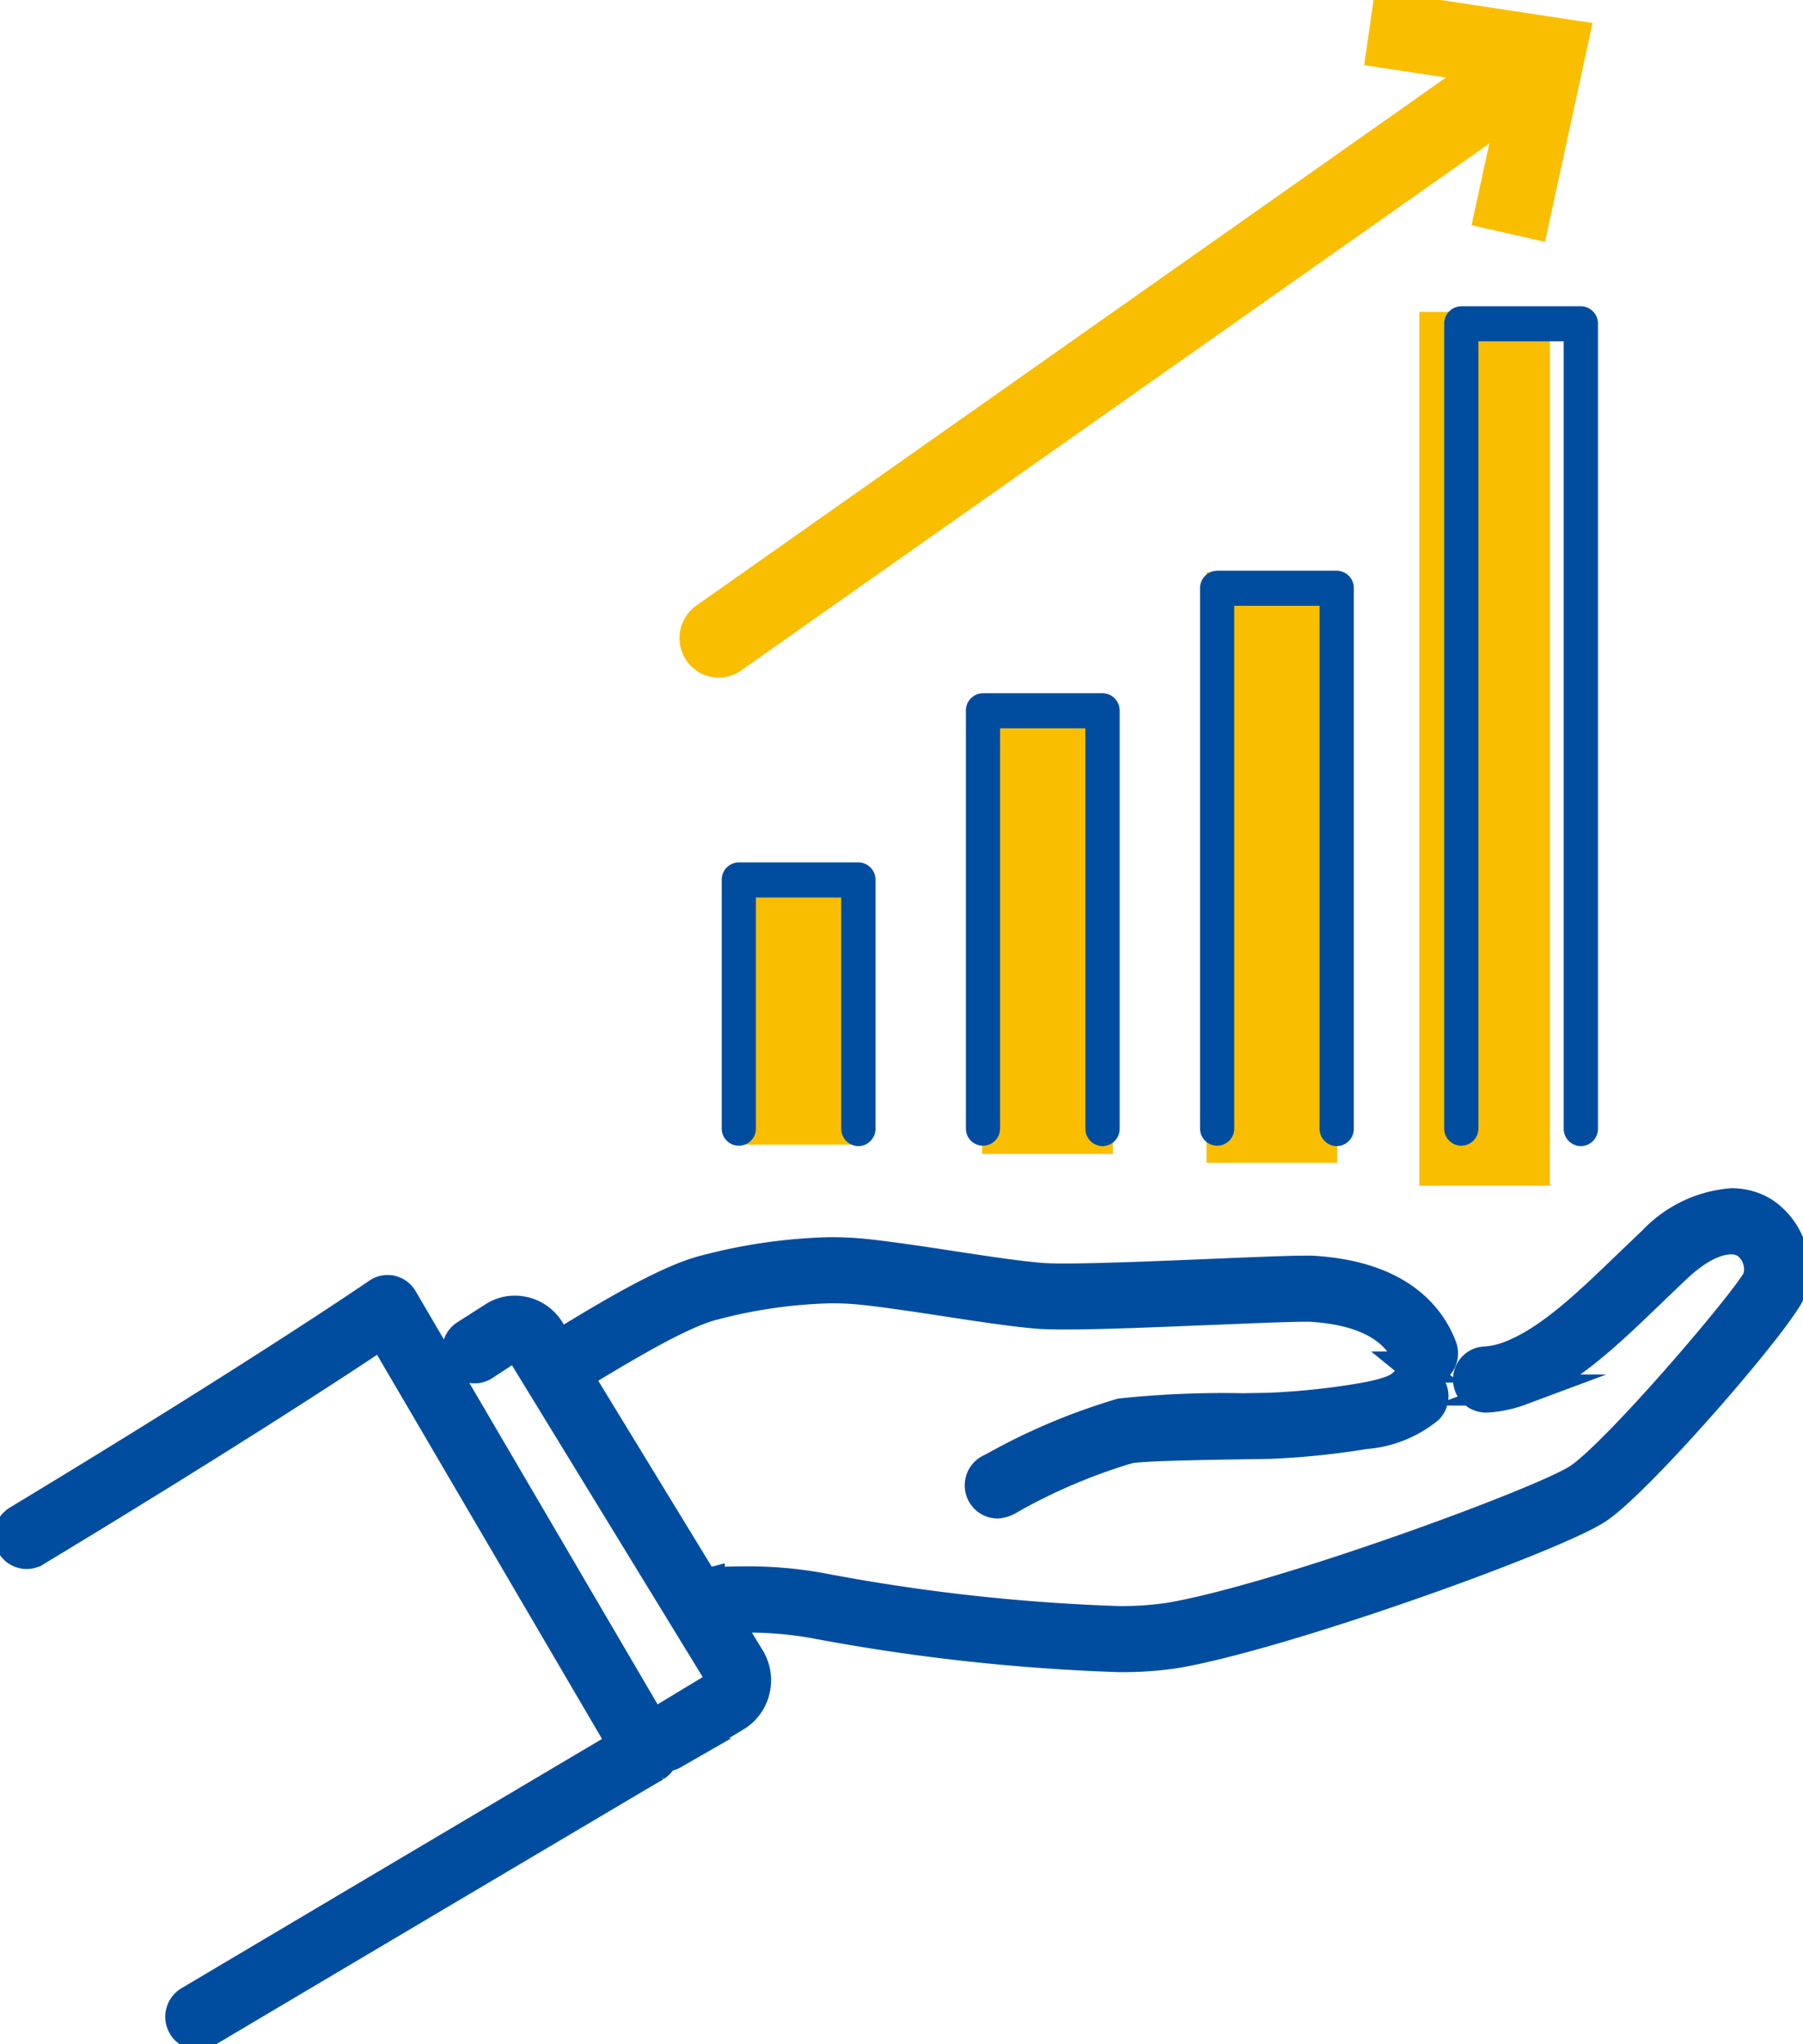
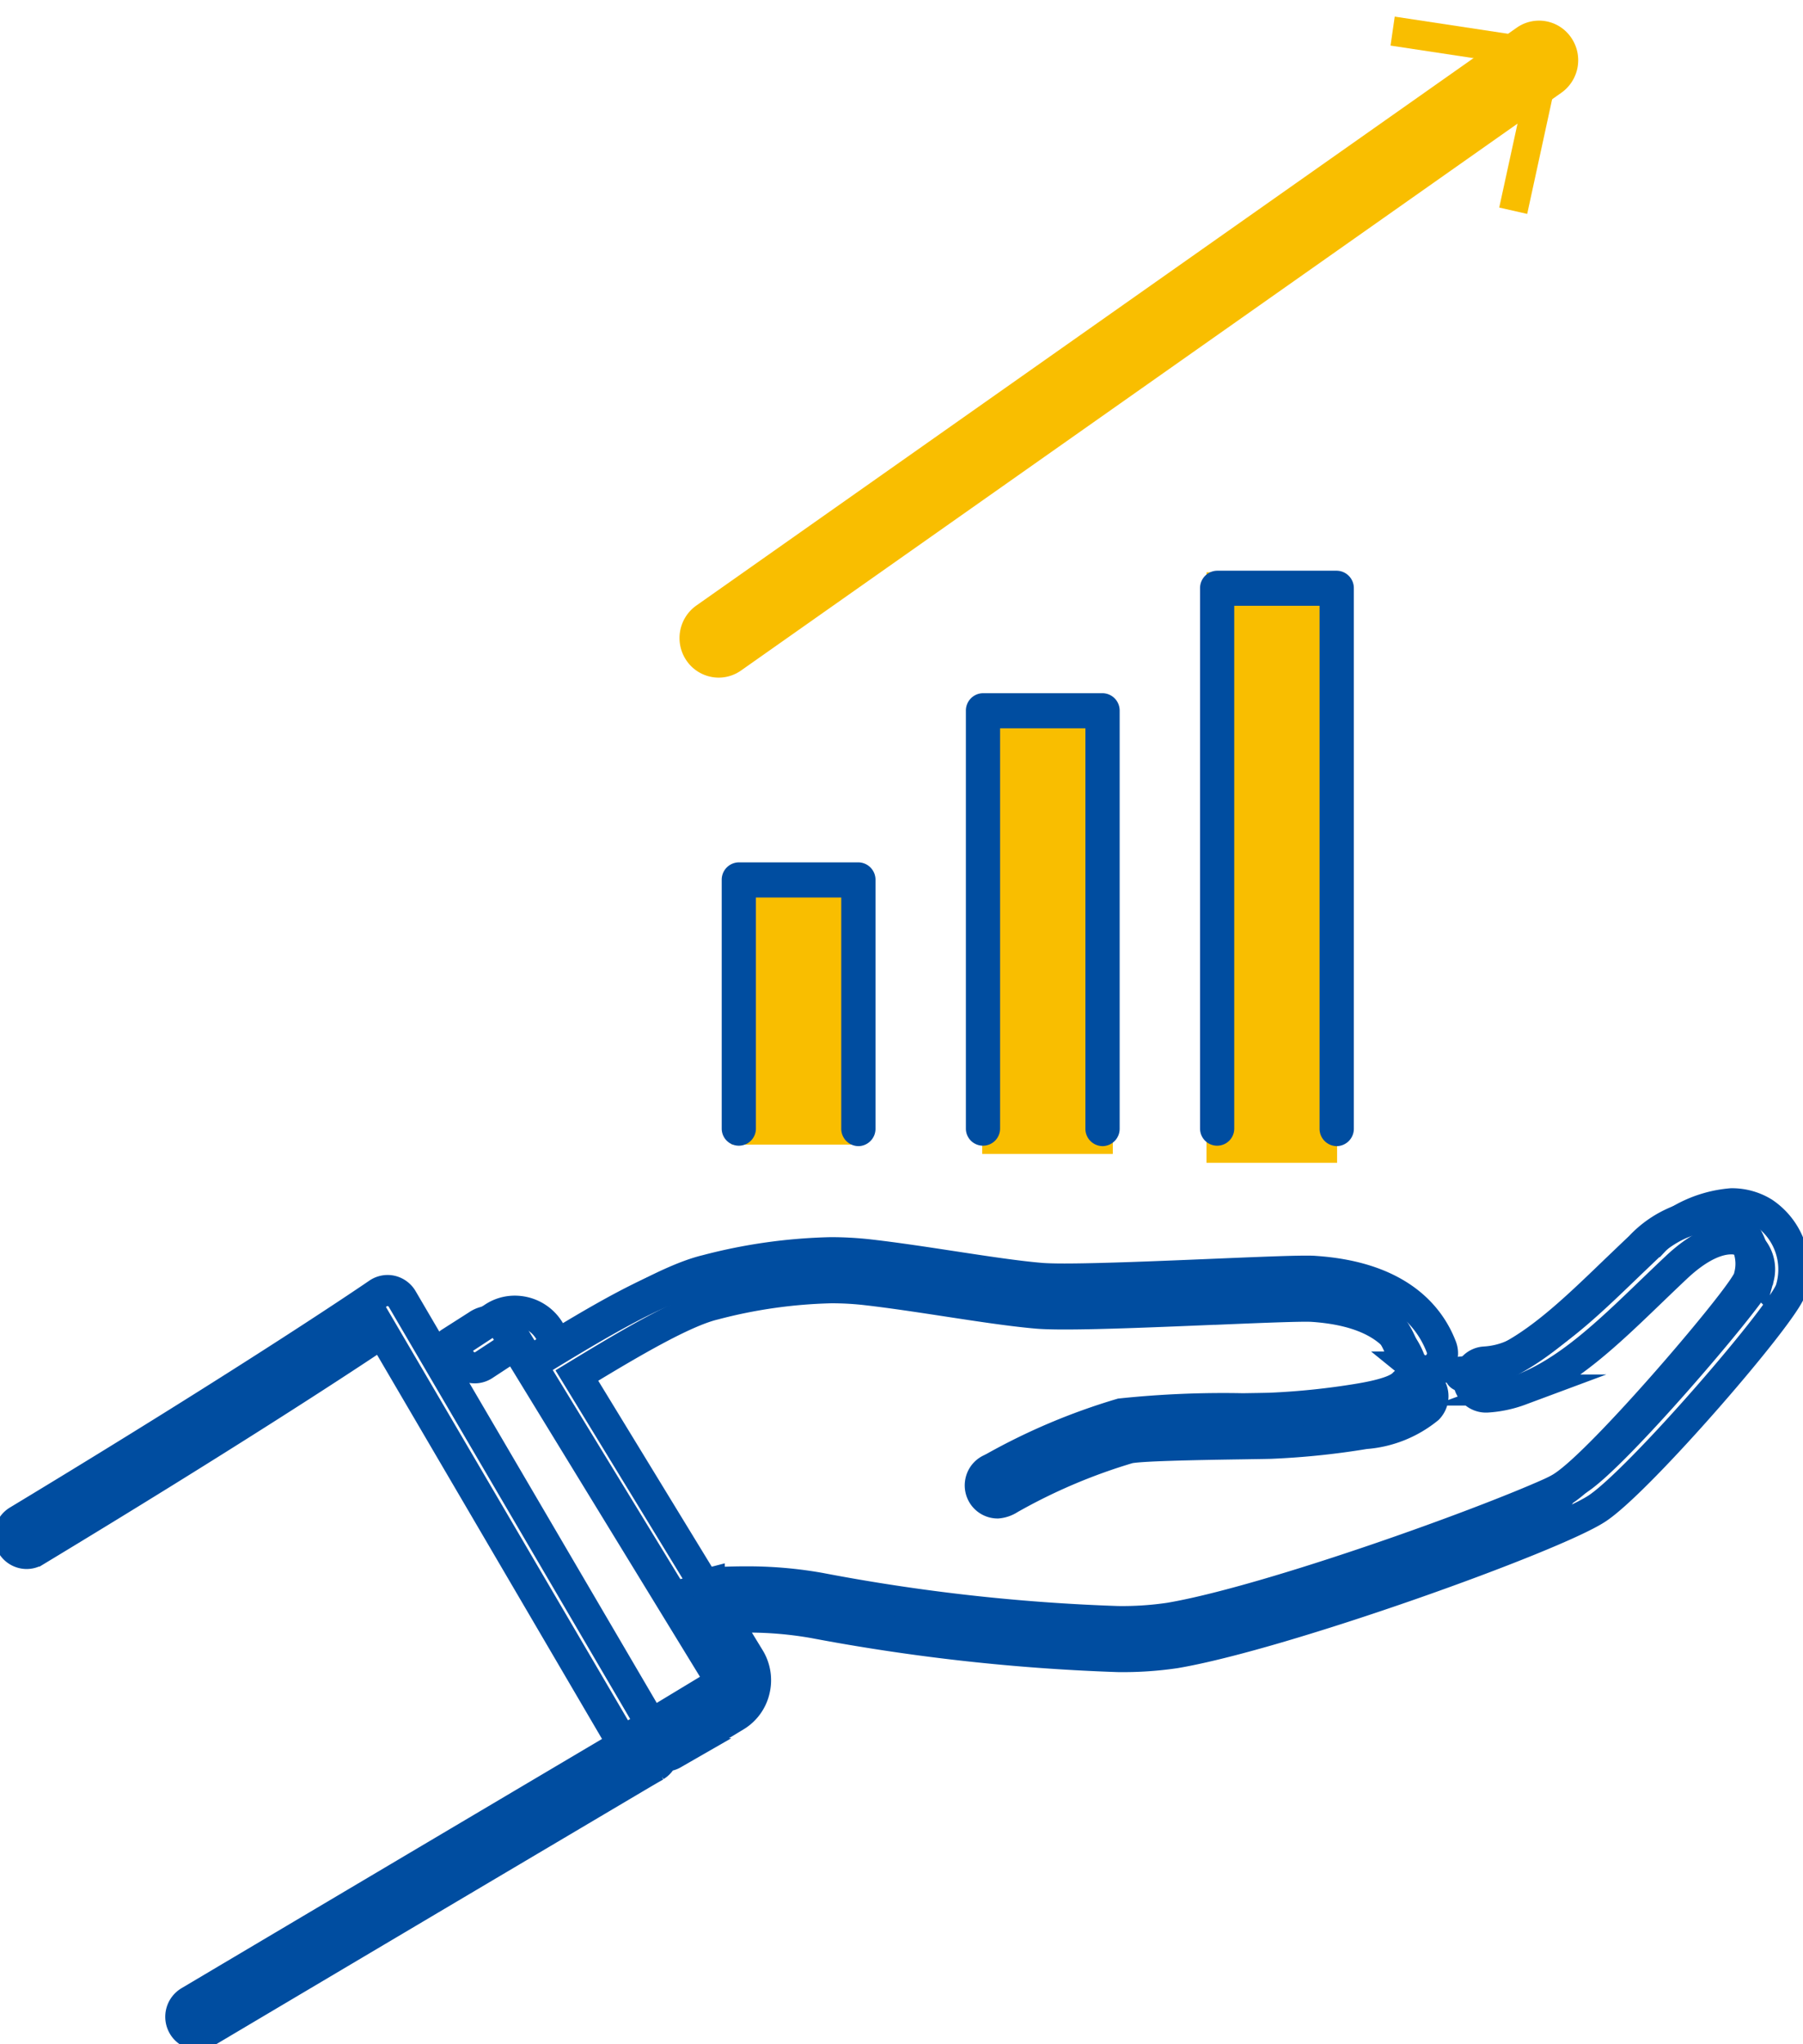
<svg xmlns="http://www.w3.org/2000/svg" width="116" height="131.5" viewBox="0 0 116 131.5">
  <defs>
    <style>.a,.d,.f{fill:none;}.b{fill:#f9be00;}.c{clip-path:url(#a);}.d{stroke:#f9be00;stroke-width:3px;}.d,.f{stroke-miterlimit:10;}.e{fill:#004da0;}.f{stroke:#004da0;stroke-width:2px;}</style>
    <clipPath id="a">
      <rect class="a" width="116" height="131.5" />
    </clipPath>
  </defs>
  <g transform="translate(-903 -3919)">
    <rect class="b" width="8.403" height="16.924" transform="translate(950.075 3975.713)" />
    <rect class="b" width="8.403" height="28.641" transform="translate(966.191 3964.594)" />
    <rect class="b" width="8.403" height="37.991" transform="translate(980.622 3955.817)" />
-     <rect class="b" width="8.403" height="56.217" transform="translate(994.314 3939.063)" />
    <g transform="translate(903 3919)">
      <g class="c">
        <path class="b" d="M75.078,43.788a1.014,1.014,0,0,1-.843-.454,1.063,1.063,0,0,1,.263-1.455L127.274,4.708a1,1,0,0,1,1.42.269,1.062,1.062,0,0,1-.263,1.455L75.656,43.6a1,1,0,0,1-.578.184" transform="translate(-28.837 -1.694)" />
        <path class="d" d="M75.078,43.788a1.014,1.014,0,0,1-.843-.454,1.063,1.063,0,0,1,.263-1.455L127.274,4.708a1,1,0,0,1,1.42.269,1.062,1.062,0,0,1-.263,1.455L75.656,43.6A1,1,0,0,1,75.078,43.788Z" transform="translate(-28.837 -1.694)" />
        <path class="b" d="M155.311,14.4l-1.8-.409,1.975-9.063-8.968-1.357.27-1.864,10.922,1.655Z" transform="translate(-57.055 -0.638)" />
-         <path class="d" d="M155.311,14.4l-1.8-.409,1.975-9.063-8.968-1.357.27-1.864,10.922,1.655Z" transform="translate(-57.055 -0.638)" />
-         <path class="e" d="M13.124,177.234a1.1,1.1,0,0,1-.953-.562,1.143,1.143,0,0,1,.4-1.54c14.543-8.629,25.49-15.109,27.537-16.32l.381-.225L24.976,132.1l-.376.251c-2.544,1.7-9.775,6.441-21.94,13.793a1.085,1.085,0,0,1-.558.156,1.1,1.1,0,0,1-.948-.554,1.144,1.144,0,0,1-.118-.855,1.117,1.117,0,0,1,.506-.689c15.688-9.48,23.1-14.578,23.171-14.626a1.083,1.083,0,0,1,.615-.192,1.063,1.063,0,0,1,.239.027,1.107,1.107,0,0,1,.7.52l16.08,27.457,4.631-2.8-13.337-21.8-2.134,1.4a1.071,1.071,0,0,1-.576.168,1.089,1.089,0,0,1-.935-.532,1.146,1.146,0,0,1,.352-1.553l1.758-1.122a2.46,2.46,0,0,1,1.409-.435,2.629,2.629,0,0,1,.558.061,2.583,2.583,0,0,1,1.665,1.2l.593.97.363-.22c2.656-1.615,6.671-4.054,9.132-4.64a34.32,34.32,0,0,1,8.01-1.134,21.965,21.965,0,0,1,2.574.15c1.652.191,3.452.465,5.193.731l.048.007c2.128.325,4.136.631,5.685.762.346.029.85.044,1.542.044,2.317,0,6.3-.166,9.493-.3,3.062-.128,4.99-.206,6.022-.206.249,0,.444,0,.579.014,5.331.356,7.373,2.841,8.148,4.862a1.138,1.138,0,0,1-.622,1.461,1.122,1.122,0,0,1-.168.047l-.5.114-.409-.332a1.1,1.1,0,0,1-.344-.466c-.788-2.056-2.888-3.212-6.242-3.437-.1-.006-.239-.01-.431-.01-1.055,0-3.5.1-5.875.2l-.093,0c-3.358.14-7.165.3-9.537.3-.765,0-1.35-.017-1.738-.049-1.629-.138-3.669-.449-5.829-.779-1.747-.267-3.54-.54-5.164-.728a19.738,19.738,0,0,0-2.3-.131,32.435,32.435,0,0,0-7.537,1.072c-1.96.467-5.387,2.488-8.447,4.345l-.38.231,8.211,13.452.306-.079a1.043,1.043,0,0,1,.208-.034c.716-.043,1.425-.064,2.107-.064a26.561,26.561,0,0,1,4.8.407,123.949,123.949,0,0,0,19.155,2.146,20.793,20.793,0,0,0,3.349-.22c7.034-1.191,23.988-7.414,26.315-8.949,2.424-1.6,10.515-11.057,11.515-12.8l.037-.063.015-.072a2.1,2.1,0,0,0-.8-2.265,1.819,1.819,0,0,0-.968-.252c-.71,0-1.9.32-3.516,1.842-.521.49-1.033.982-1.537,1.467l-.112.107c-2.776,2.674-5.4,5.2-8.4,6.309a7.4,7.4,0,0,1-2.149.452c-.031,0-.056,0-.081,0a1.121,1.121,0,0,1-1.084-1.06,1.137,1.137,0,0,1,.275-.816,1.082,1.082,0,0,1,.757-.377,5.236,5.236,0,0,0,1.535-.323c2.571-.951,5.032-3.321,7.637-5.83l.161-.155c.5-.476,1-.958,1.508-1.438a7.784,7.784,0,0,1,5.039-2.435,3.881,3.881,0,0,1,2.066.574,4.4,4.4,0,0,1,1.766,4.907c-.374,1.477-9.726,12.3-12.471,14.117C100.383,145.236,83,151.5,76,152.689a23.011,23.011,0,0,1-3.695.243,128.568,128.568,0,0,1-19.56-2.176,24.3,24.3,0,0,0-4.387-.366q-.3,0-.6.006l-.763.014,1.606,2.631a2.7,2.7,0,0,1,.322,2.05,2.643,2.643,0,0,1-1.208,1.667l-4.021,2.43a1.044,1.044,0,0,1-.418.134l-.214.028-.106.192a1.118,1.118,0,0,1-.4.423l.071-.02c-.191.09-.683.382-2.279,1.326l-6.087,3.605c-5.172,3.063-12.393,7.343-20.588,12.205a1.078,1.078,0,0,1-.55.152M64.57,143.05a1.118,1.118,0,0,1-.911-.482,1.138,1.138,0,0,1-.184-.841,1.122,1.122,0,0,1,.646-.841l.232-.119a39.91,39.91,0,0,1,8.162-3.446,63.023,63.023,0,0,1,7.764-.332l.167,0c.682-.01,1.257-.019,1.639-.029a47.584,47.584,0,0,0,5.765-.6c2.05-.342,2.608-.716,2.849-.968a1.091,1.091,0,0,1,.547-.308l.5-.114.412.332.049.039a.35.35,0,0,1,.045.036,1.149,1.149,0,0,1,.016,1.595,7.267,7.267,0,0,1-4.066,1.614,49.8,49.8,0,0,1-6.063.626c-.418.011-1.066.02-1.83.032-3.225.048-6.612.118-7.3.274a36.669,36.669,0,0,0-7.663,3.26,1.665,1.665,0,0,1-.778.272" transform="translate(-0.39 -46.36)" />
+         <path class="e" d="M13.124,177.234a1.1,1.1,0,0,1-.953-.562,1.143,1.143,0,0,1,.4-1.54c14.543-8.629,25.49-15.109,27.537-16.32l.381-.225L24.976,132.1l-.376.251c-2.544,1.7-9.775,6.441-21.94,13.793a1.085,1.085,0,0,1-.558.156,1.1,1.1,0,0,1-.948-.554,1.144,1.144,0,0,1-.118-.855,1.117,1.117,0,0,1,.506-.689c15.688-9.48,23.1-14.578,23.171-14.626l16.08,27.457,4.631-2.8-13.337-21.8-2.134,1.4a1.071,1.071,0,0,1-.576.168,1.089,1.089,0,0,1-.935-.532,1.146,1.146,0,0,1,.352-1.553l1.758-1.122a2.46,2.46,0,0,1,1.409-.435,2.629,2.629,0,0,1,.558.061,2.583,2.583,0,0,1,1.665,1.2l.593.97.363-.22c2.656-1.615,6.671-4.054,9.132-4.64a34.32,34.32,0,0,1,8.01-1.134,21.965,21.965,0,0,1,2.574.15c1.652.191,3.452.465,5.193.731l.048.007c2.128.325,4.136.631,5.685.762.346.029.85.044,1.542.044,2.317,0,6.3-.166,9.493-.3,3.062-.128,4.99-.206,6.022-.206.249,0,.444,0,.579.014,5.331.356,7.373,2.841,8.148,4.862a1.138,1.138,0,0,1-.622,1.461,1.122,1.122,0,0,1-.168.047l-.5.114-.409-.332a1.1,1.1,0,0,1-.344-.466c-.788-2.056-2.888-3.212-6.242-3.437-.1-.006-.239-.01-.431-.01-1.055,0-3.5.1-5.875.2l-.093,0c-3.358.14-7.165.3-9.537.3-.765,0-1.35-.017-1.738-.049-1.629-.138-3.669-.449-5.829-.779-1.747-.267-3.54-.54-5.164-.728a19.738,19.738,0,0,0-2.3-.131,32.435,32.435,0,0,0-7.537,1.072c-1.96.467-5.387,2.488-8.447,4.345l-.38.231,8.211,13.452.306-.079a1.043,1.043,0,0,1,.208-.034c.716-.043,1.425-.064,2.107-.064a26.561,26.561,0,0,1,4.8.407,123.949,123.949,0,0,0,19.155,2.146,20.793,20.793,0,0,0,3.349-.22c7.034-1.191,23.988-7.414,26.315-8.949,2.424-1.6,10.515-11.057,11.515-12.8l.037-.063.015-.072a2.1,2.1,0,0,0-.8-2.265,1.819,1.819,0,0,0-.968-.252c-.71,0-1.9.32-3.516,1.842-.521.49-1.033.982-1.537,1.467l-.112.107c-2.776,2.674-5.4,5.2-8.4,6.309a7.4,7.4,0,0,1-2.149.452c-.031,0-.056,0-.081,0a1.121,1.121,0,0,1-1.084-1.06,1.137,1.137,0,0,1,.275-.816,1.082,1.082,0,0,1,.757-.377,5.236,5.236,0,0,0,1.535-.323c2.571-.951,5.032-3.321,7.637-5.83l.161-.155c.5-.476,1-.958,1.508-1.438a7.784,7.784,0,0,1,5.039-2.435,3.881,3.881,0,0,1,2.066.574,4.4,4.4,0,0,1,1.766,4.907c-.374,1.477-9.726,12.3-12.471,14.117C100.383,145.236,83,151.5,76,152.689a23.011,23.011,0,0,1-3.695.243,128.568,128.568,0,0,1-19.56-2.176,24.3,24.3,0,0,0-4.387-.366q-.3,0-.6.006l-.763.014,1.606,2.631a2.7,2.7,0,0,1,.322,2.05,2.643,2.643,0,0,1-1.208,1.667l-4.021,2.43a1.044,1.044,0,0,1-.418.134l-.214.028-.106.192a1.118,1.118,0,0,1-.4.423l.071-.02c-.191.09-.683.382-2.279,1.326l-6.087,3.605c-5.172,3.063-12.393,7.343-20.588,12.205a1.078,1.078,0,0,1-.55.152M64.57,143.05a1.118,1.118,0,0,1-.911-.482,1.138,1.138,0,0,1-.184-.841,1.122,1.122,0,0,1,.646-.841l.232-.119a39.91,39.91,0,0,1,8.162-3.446,63.023,63.023,0,0,1,7.764-.332l.167,0c.682-.01,1.257-.019,1.639-.029a47.584,47.584,0,0,0,5.765-.6c2.05-.342,2.608-.716,2.849-.968a1.091,1.091,0,0,1,.547-.308l.5-.114.412.332.049.039a.35.35,0,0,1,.045.036,1.149,1.149,0,0,1,.016,1.595,7.267,7.267,0,0,1-4.066,1.614,49.8,49.8,0,0,1-6.063.626c-.418.011-1.066.02-1.83.032-3.225.048-6.612.118-7.3.274a36.669,36.669,0,0,0-7.663,3.26,1.665,1.665,0,0,1-.778.272" transform="translate(-0.39 -46.36)" />
        <path class="f" d="M13.124,177.234a1.1,1.1,0,0,1-.953-.562,1.143,1.143,0,0,1,.4-1.54c14.543-8.629,25.49-15.109,27.537-16.32l.381-.225L24.976,132.1l-.376.251c-2.544,1.7-9.775,6.441-21.94,13.793a1.085,1.085,0,0,1-.558.156,1.1,1.1,0,0,1-.948-.554,1.144,1.144,0,0,1-.118-.855,1.117,1.117,0,0,1,.506-.689c15.688-9.48,23.1-14.578,23.171-14.626a1.083,1.083,0,0,1,.615-.192,1.063,1.063,0,0,1,.239.027,1.107,1.107,0,0,1,.7.52l16.08,27.457,4.631-2.8-13.337-21.8-2.134,1.4a1.071,1.071,0,0,1-.576.168,1.089,1.089,0,0,1-.935-.532,1.146,1.146,0,0,1,.352-1.553l1.758-1.122a2.46,2.46,0,0,1,1.409-.435,2.629,2.629,0,0,1,.558.061,2.583,2.583,0,0,1,1.665,1.2l.593.97.363-.22c2.656-1.615,6.671-4.054,9.132-4.64a34.32,34.32,0,0,1,8.01-1.134,21.965,21.965,0,0,1,2.574.15c1.652.191,3.452.465,5.193.731l.048.007c2.128.325,4.136.631,5.685.762.346.029.85.044,1.542.044,2.317,0,6.3-.166,9.493-.3,3.062-.128,4.99-.206,6.022-.206.249,0,.444,0,.579.014,5.331.356,7.373,2.841,8.148,4.862a1.138,1.138,0,0,1-.622,1.461,1.122,1.122,0,0,1-.168.047l-.5.114-.409-.332a1.1,1.1,0,0,1-.344-.466c-.788-2.056-2.888-3.212-6.242-3.437-.1-.006-.239-.01-.431-.01-1.055,0-3.5.1-5.875.2l-.093,0c-3.358.14-7.165.3-9.537.3-.765,0-1.35-.017-1.738-.049-1.629-.138-3.669-.449-5.829-.779-1.747-.267-3.54-.54-5.164-.728a19.738,19.738,0,0,0-2.3-.131,32.435,32.435,0,0,0-7.537,1.072c-1.96.467-5.387,2.488-8.447,4.345l-.38.231,8.211,13.452.306-.079a1.043,1.043,0,0,1,.208-.034c.716-.043,1.425-.064,2.107-.064a26.561,26.561,0,0,1,4.8.407,123.949,123.949,0,0,0,19.155,2.146,20.793,20.793,0,0,0,3.349-.22c7.034-1.191,23.988-7.414,26.315-8.949,2.424-1.6,10.515-11.057,11.515-12.8l.037-.063.015-.072a2.1,2.1,0,0,0-.8-2.265,1.819,1.819,0,0,0-.968-.252c-.71,0-1.9.32-3.516,1.842-.521.49-1.033.982-1.537,1.467l-.112.107c-2.776,2.674-5.4,5.2-8.4,6.309a7.4,7.4,0,0,1-2.149.452c-.031,0-.056,0-.081,0a1.121,1.121,0,0,1-1.084-1.06,1.137,1.137,0,0,1,.275-.816,1.082,1.082,0,0,1,.757-.377,5.236,5.236,0,0,0,1.535-.323c2.571-.951,5.032-3.321,7.637-5.83l.161-.155c.5-.476,1-.958,1.508-1.438a7.784,7.784,0,0,1,5.039-2.435,3.881,3.881,0,0,1,2.066.574,4.4,4.4,0,0,1,1.766,4.907c-.374,1.477-9.726,12.3-12.471,14.117C100.383,145.236,83,151.5,76,152.689a23.011,23.011,0,0,1-3.695.243,128.568,128.568,0,0,1-19.56-2.176,24.3,24.3,0,0,0-4.387-.366q-.3,0-.6.006l-.763.014,1.606,2.631a2.7,2.7,0,0,1,.322,2.05,2.643,2.643,0,0,1-1.208,1.667l-4.021,2.43a1.044,1.044,0,0,1-.418.134l-.214.028-.106.192a1.118,1.118,0,0,1-.4.423l.071-.02c-.191.09-.683.382-2.279,1.326l-6.087,3.605c-5.172,3.063-12.393,7.343-20.588,12.205A1.078,1.078,0,0,1,13.124,177.234ZM64.57,143.05a1.118,1.118,0,0,1-.911-.482,1.138,1.138,0,0,1-.184-.841,1.122,1.122,0,0,1,.646-.841l.232-.119a39.91,39.91,0,0,1,8.162-3.446,63.023,63.023,0,0,1,7.764-.332l.167,0c.682-.01,1.257-.019,1.639-.029a47.584,47.584,0,0,0,5.765-.6c2.05-.342,2.608-.716,2.849-.968a1.091,1.091,0,0,1,.547-.308l.5-.114.412.332.049.039a.35.35,0,0,1,.045.036,1.149,1.149,0,0,1,.016,1.595,7.267,7.267,0,0,1-4.066,1.614,49.8,49.8,0,0,1-6.063.626c-.418.011-1.066.02-1.83.032-3.225.048-6.612.118-7.3.274a36.669,36.669,0,0,0-7.663,3.26A1.665,1.665,0,0,1,64.57,143.05Z" transform="translate(-0.39 -46.36)" />
        <path class="e" d="M84.832,106.944a1.117,1.117,0,0,1-1.1-1.129V90.949H78.241v14.867a1.1,1.1,0,1,1-2.2,0v-16a1.117,1.117,0,0,1,1.1-1.129h7.694a1.117,1.117,0,0,1,1.1,1.129v16a1.116,1.116,0,0,1-1.1,1.129" transform="translate(-29.608 -33.209)" />
        <path class="e" d="M135.23,95.711a1.117,1.117,0,0,1-1.1-1.129V60.95h-5.489V94.583a1.1,1.1,0,1,1-2.2,0V59.821a1.117,1.117,0,0,1,1.1-1.129h7.694a1.117,1.117,0,0,1,1.1,1.129V94.583a1.116,1.116,0,0,1-1.1,1.129" transform="translate(-49.233 -21.976)" />
        <path class="e" d="M110.556,100.428a1.117,1.117,0,0,1-1.1-1.129V73.547h-5.489V99.3a1.1,1.1,0,1,1-2.2,0V72.418a1.116,1.116,0,0,1,1.1-1.129h7.694a1.116,1.116,0,0,1,1.1,1.129V99.3a1.116,1.116,0,0,1-1.1,1.129" transform="translate(-39.625 -26.693)" />
-         <path class="e" d="M160.954,85.528a1.117,1.117,0,0,1-1.1-1.129V33.753h-5.489V84.4a1.1,1.1,0,1,1-2.2,0V32.624a1.116,1.116,0,0,1,1.1-1.129h7.694a1.116,1.116,0,0,1,1.1,1.129V84.4a1.116,1.116,0,0,1-1.1,1.129" transform="translate(-59.25 -11.793)" />
      </g>
    </g>
  </g>
</svg>